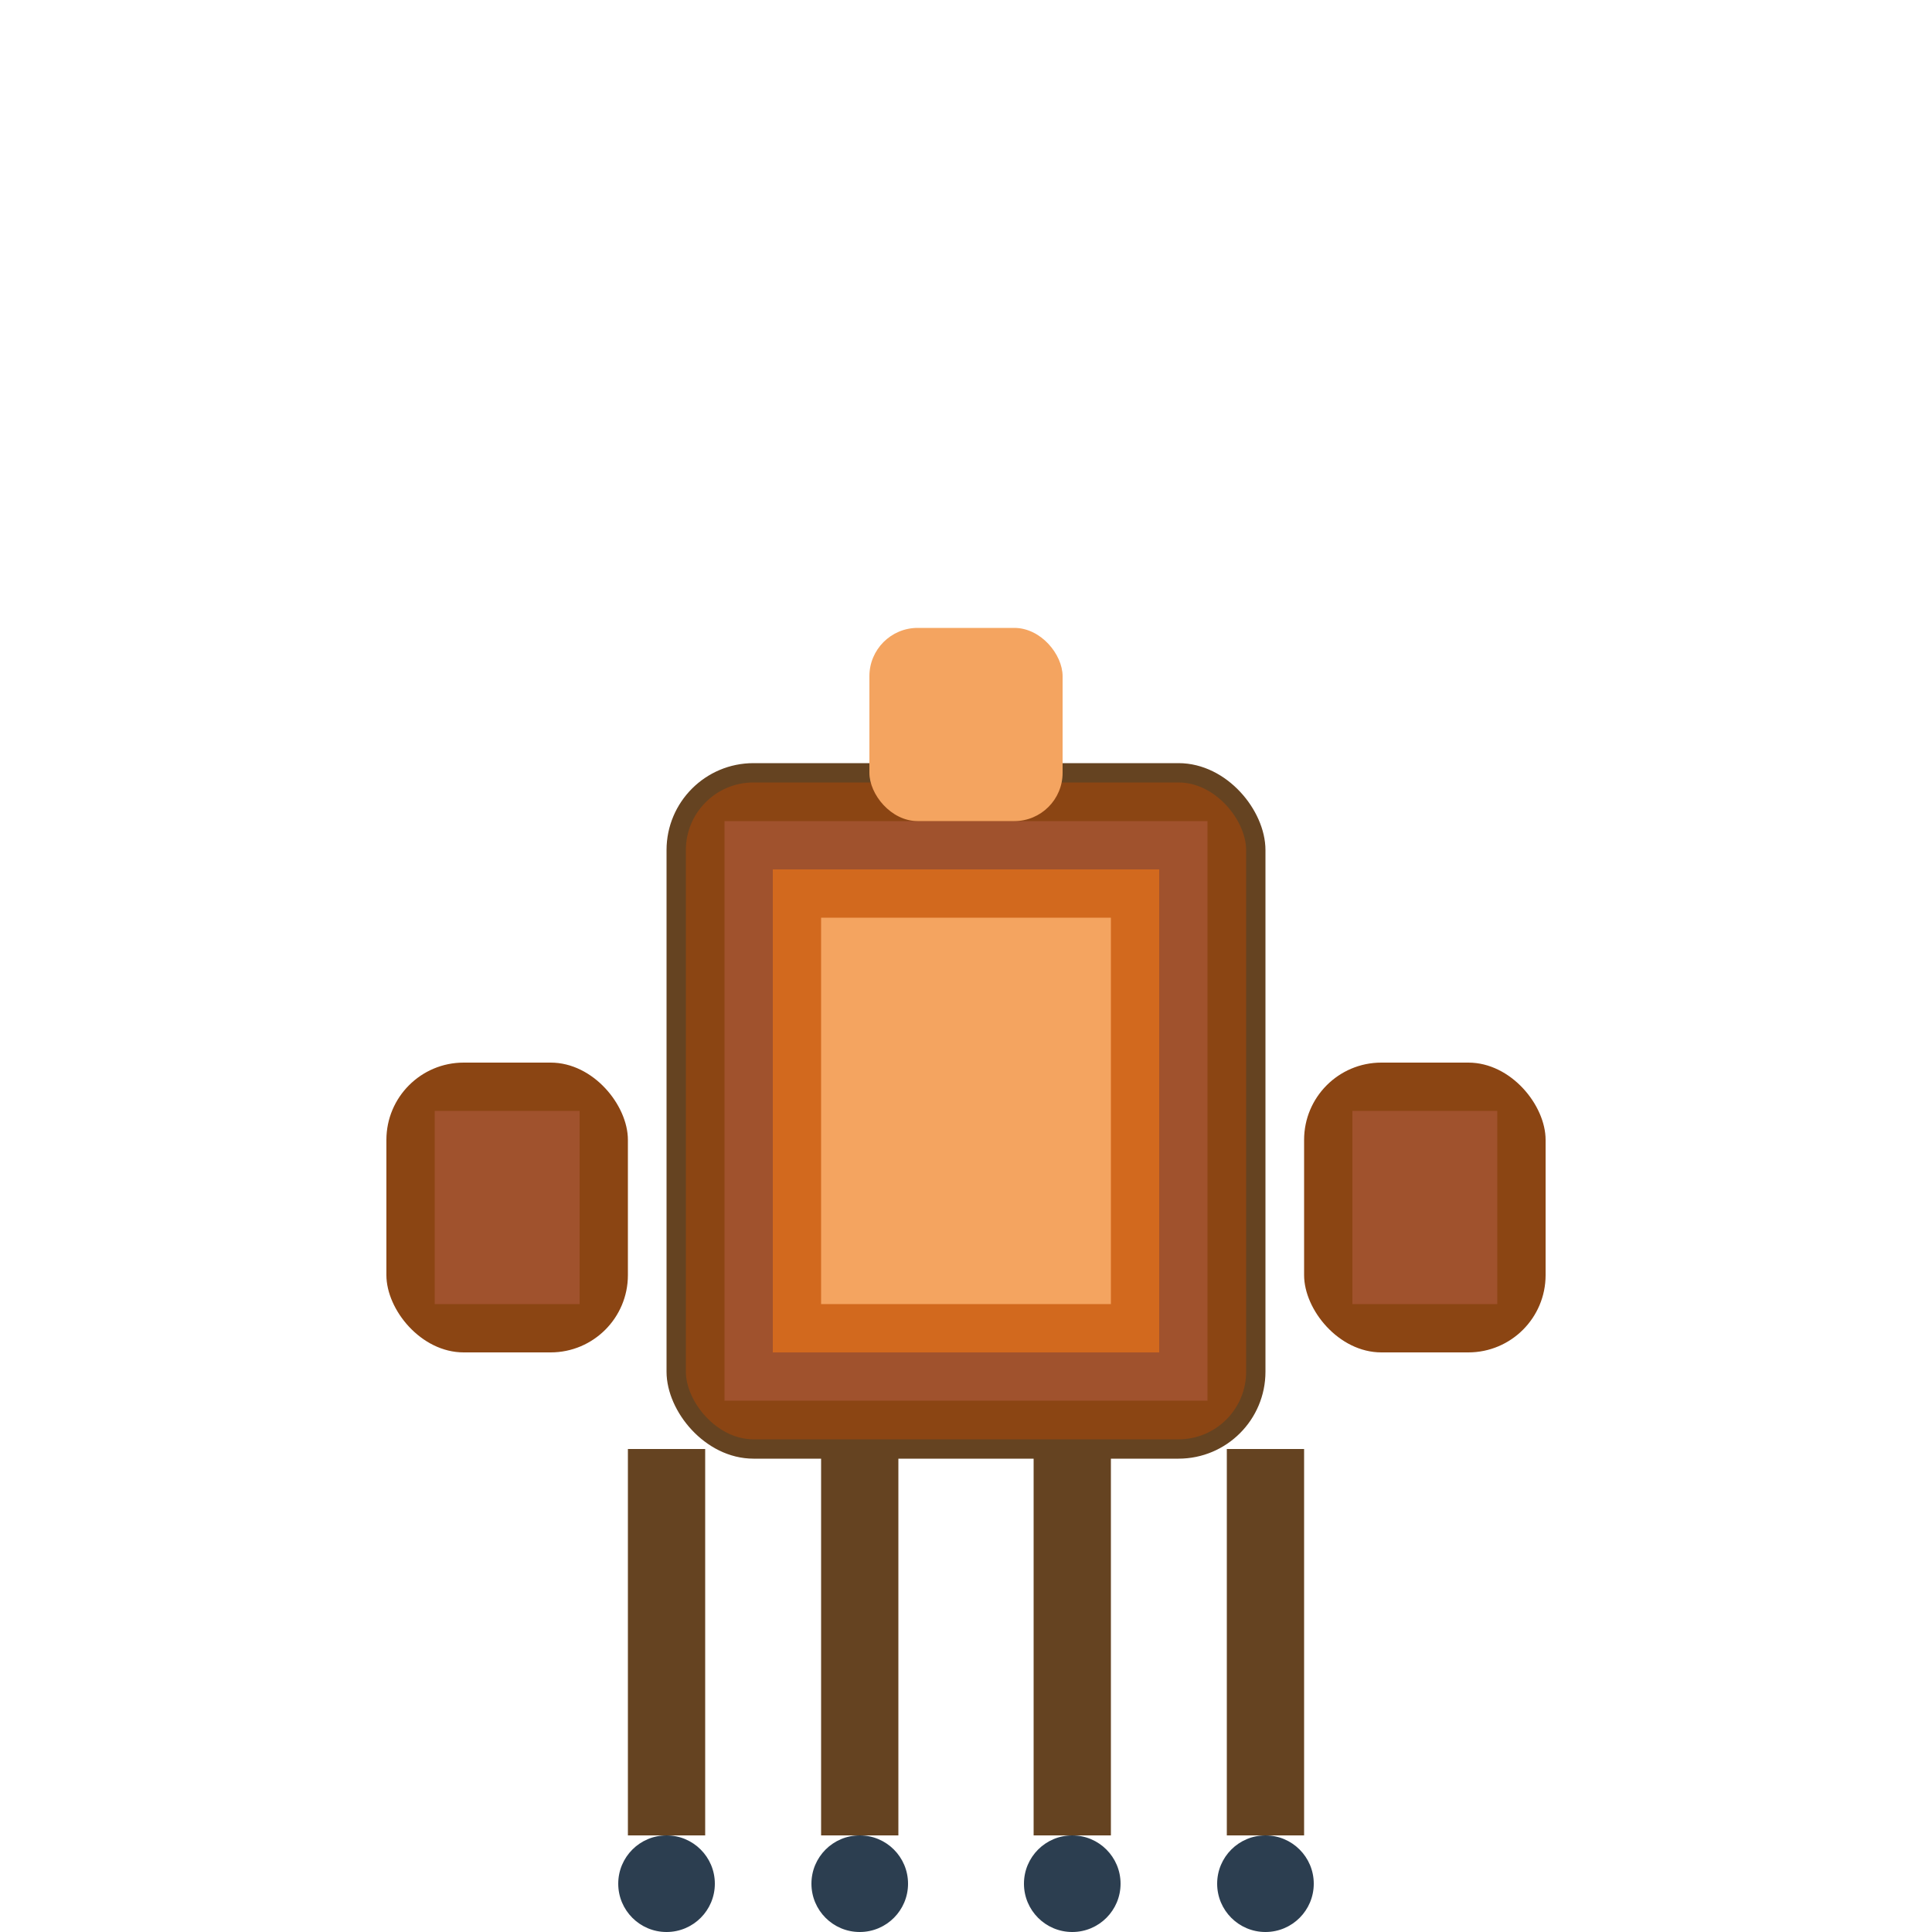
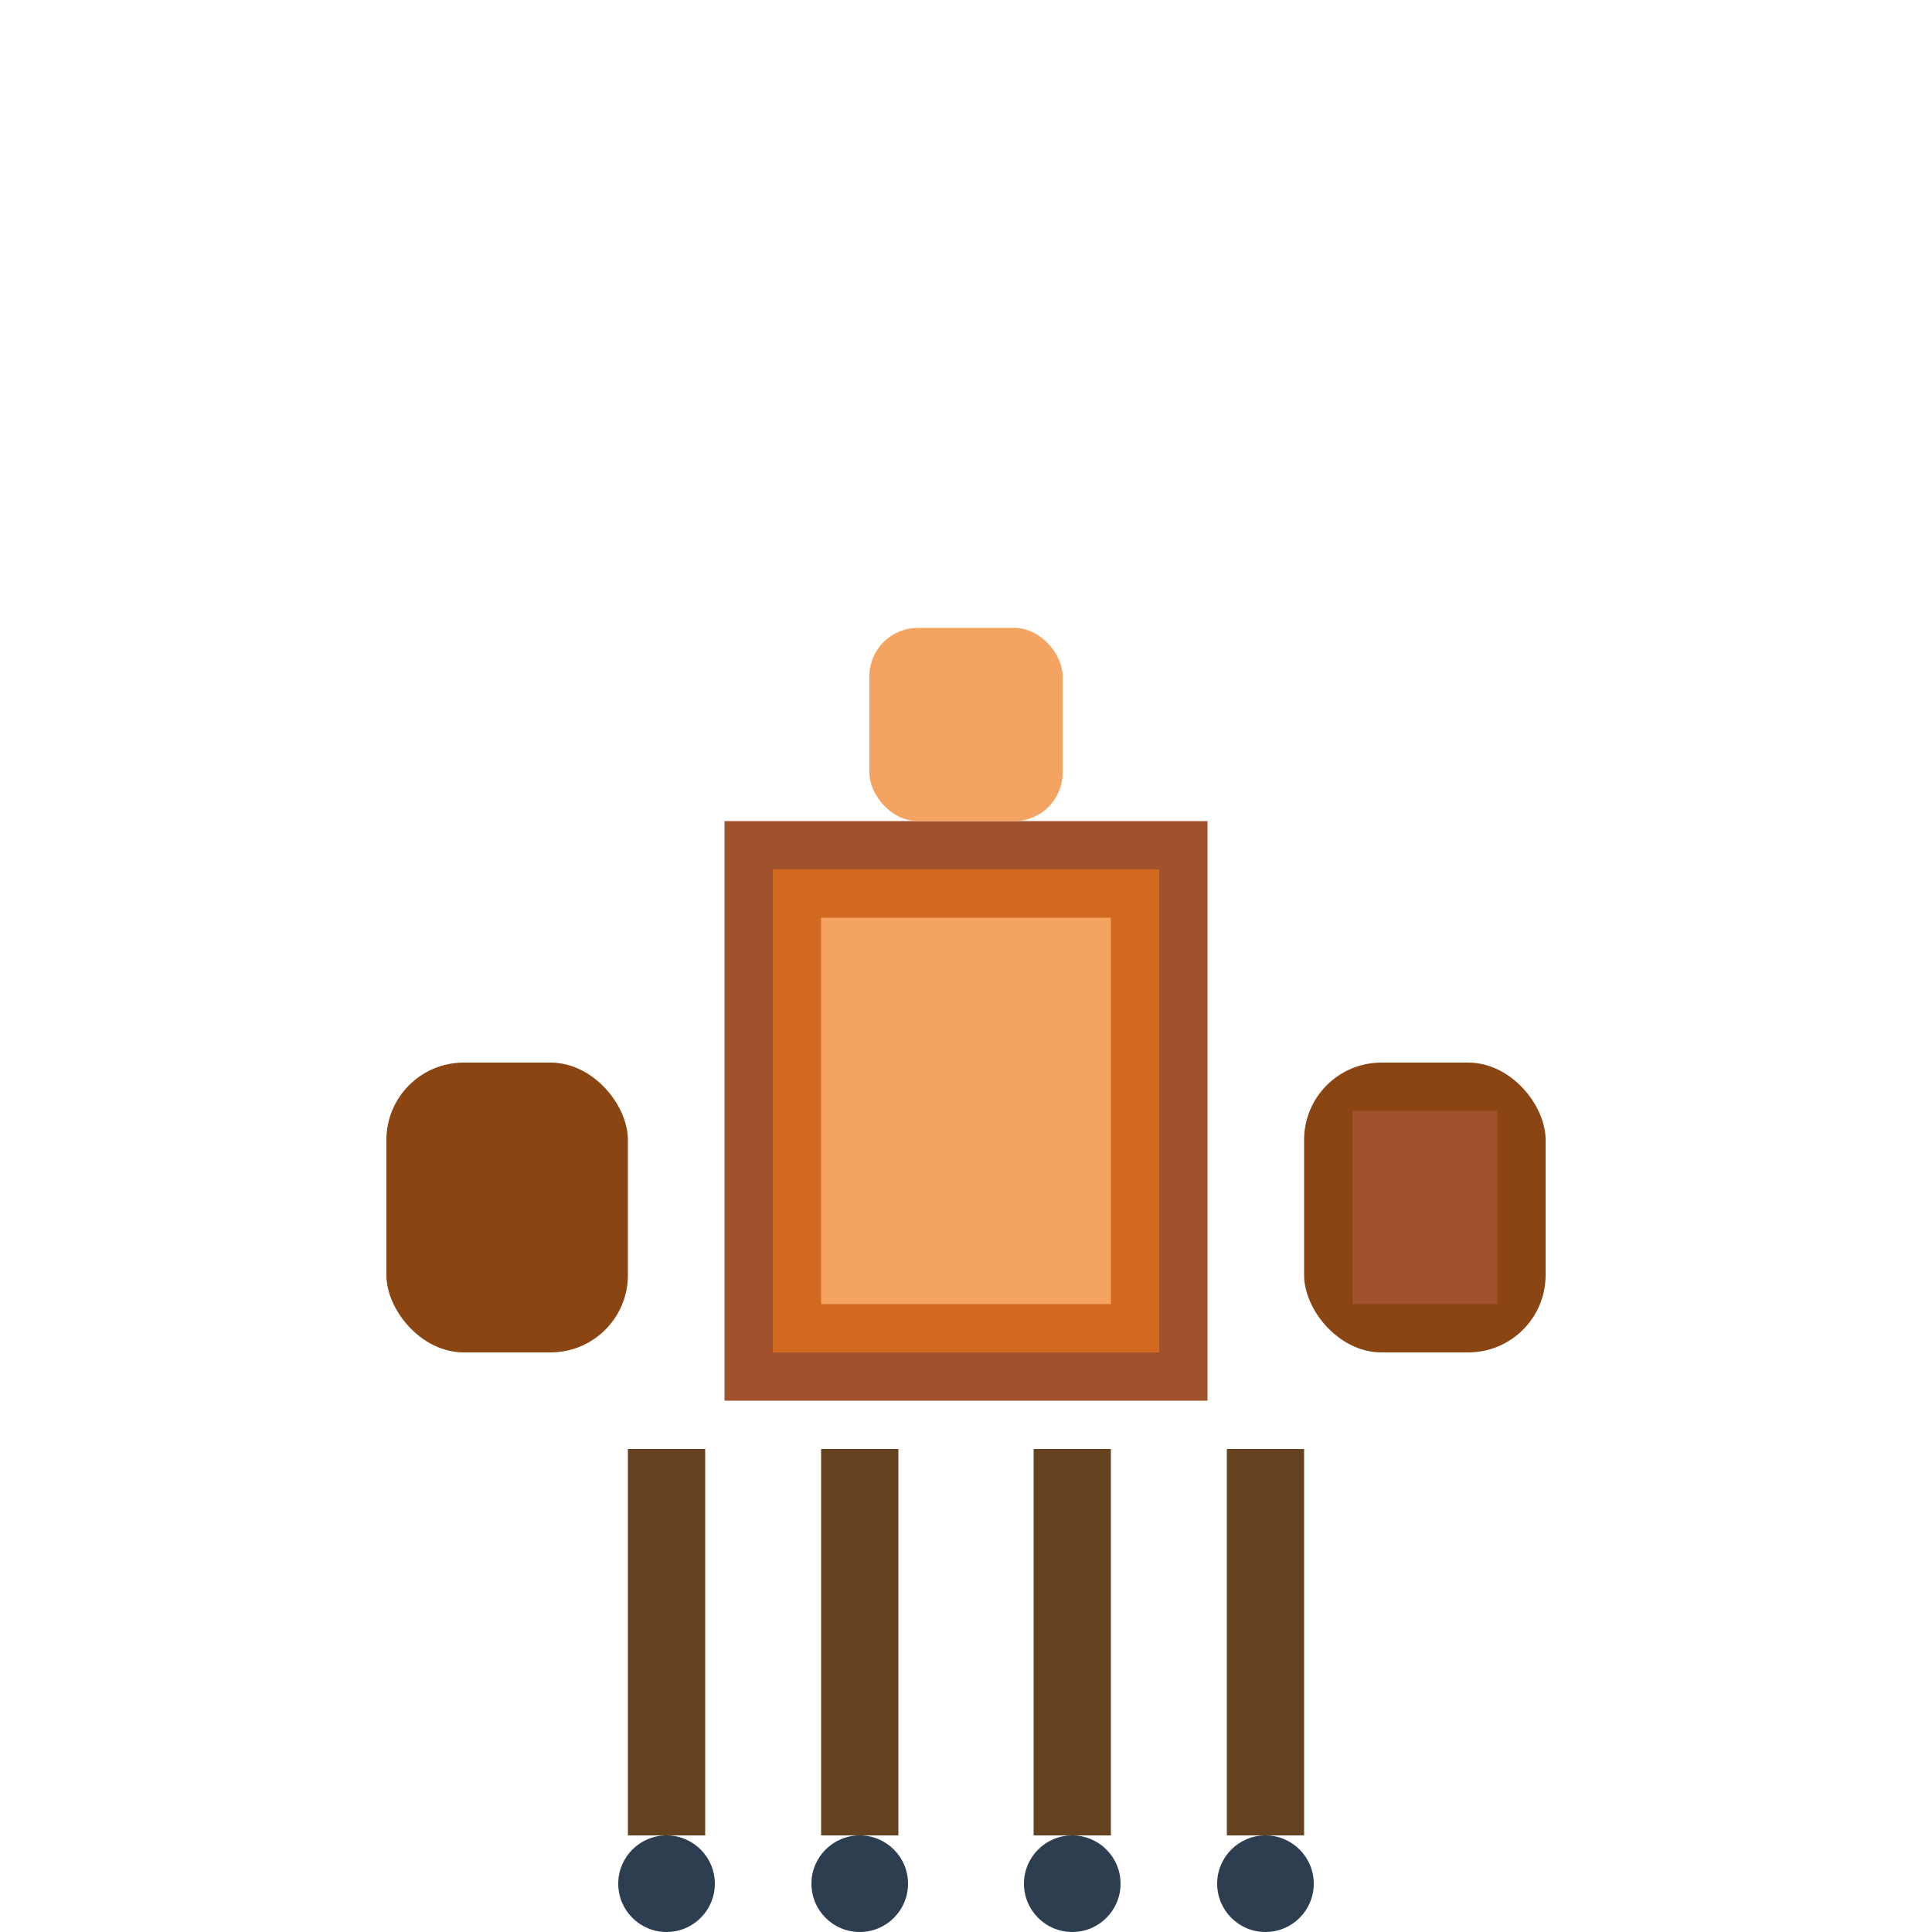
<svg xmlns="http://www.w3.org/2000/svg" width="200" height="200" viewBox="0 0 200 200">
-   <rect x="70" y="80" width="60" height="70" rx="8" fill="#8B4513" stroke="#654321" stroke-width="2" />
  <rect x="75" y="85" width="50" height="60" fill="#A0522D" />
  <rect x="80" y="90" width="40" height="50" fill="#D2691E" />
  <rect x="85" y="95" width="30" height="40" fill="#F4A460" />
  <rect x="40" y="110" width="25" height="30" rx="8" fill="#8B4513" />
  <rect x="135" y="110" width="25" height="30" rx="8" fill="#8B4513" />
-   <rect x="45" y="115" width="15" height="20" fill="#A0522D" />
  <rect x="140" y="115" width="15" height="20" fill="#A0522D" />
  <rect x="65" y="150" width="8" height="40" fill="#654321" />
  <rect x="85" y="150" width="8" height="40" fill="#654321" />
  <rect x="107" y="150" width="8" height="40" fill="#654321" />
  <rect x="127" y="150" width="8" height="40" fill="#654321" />
  <circle cx="69" cy="195" r="5" fill="#2C3E50" />
  <circle cx="89" cy="195" r="5" fill="#2C3E50" />
  <circle cx="111" cy="195" r="5" fill="#2C3E50" />
  <circle cx="131" cy="195" r="5" fill="#2C3E50" />
  <rect x="90" y="65" width="20" height="20" rx="5" fill="#F4A460" />
</svg>